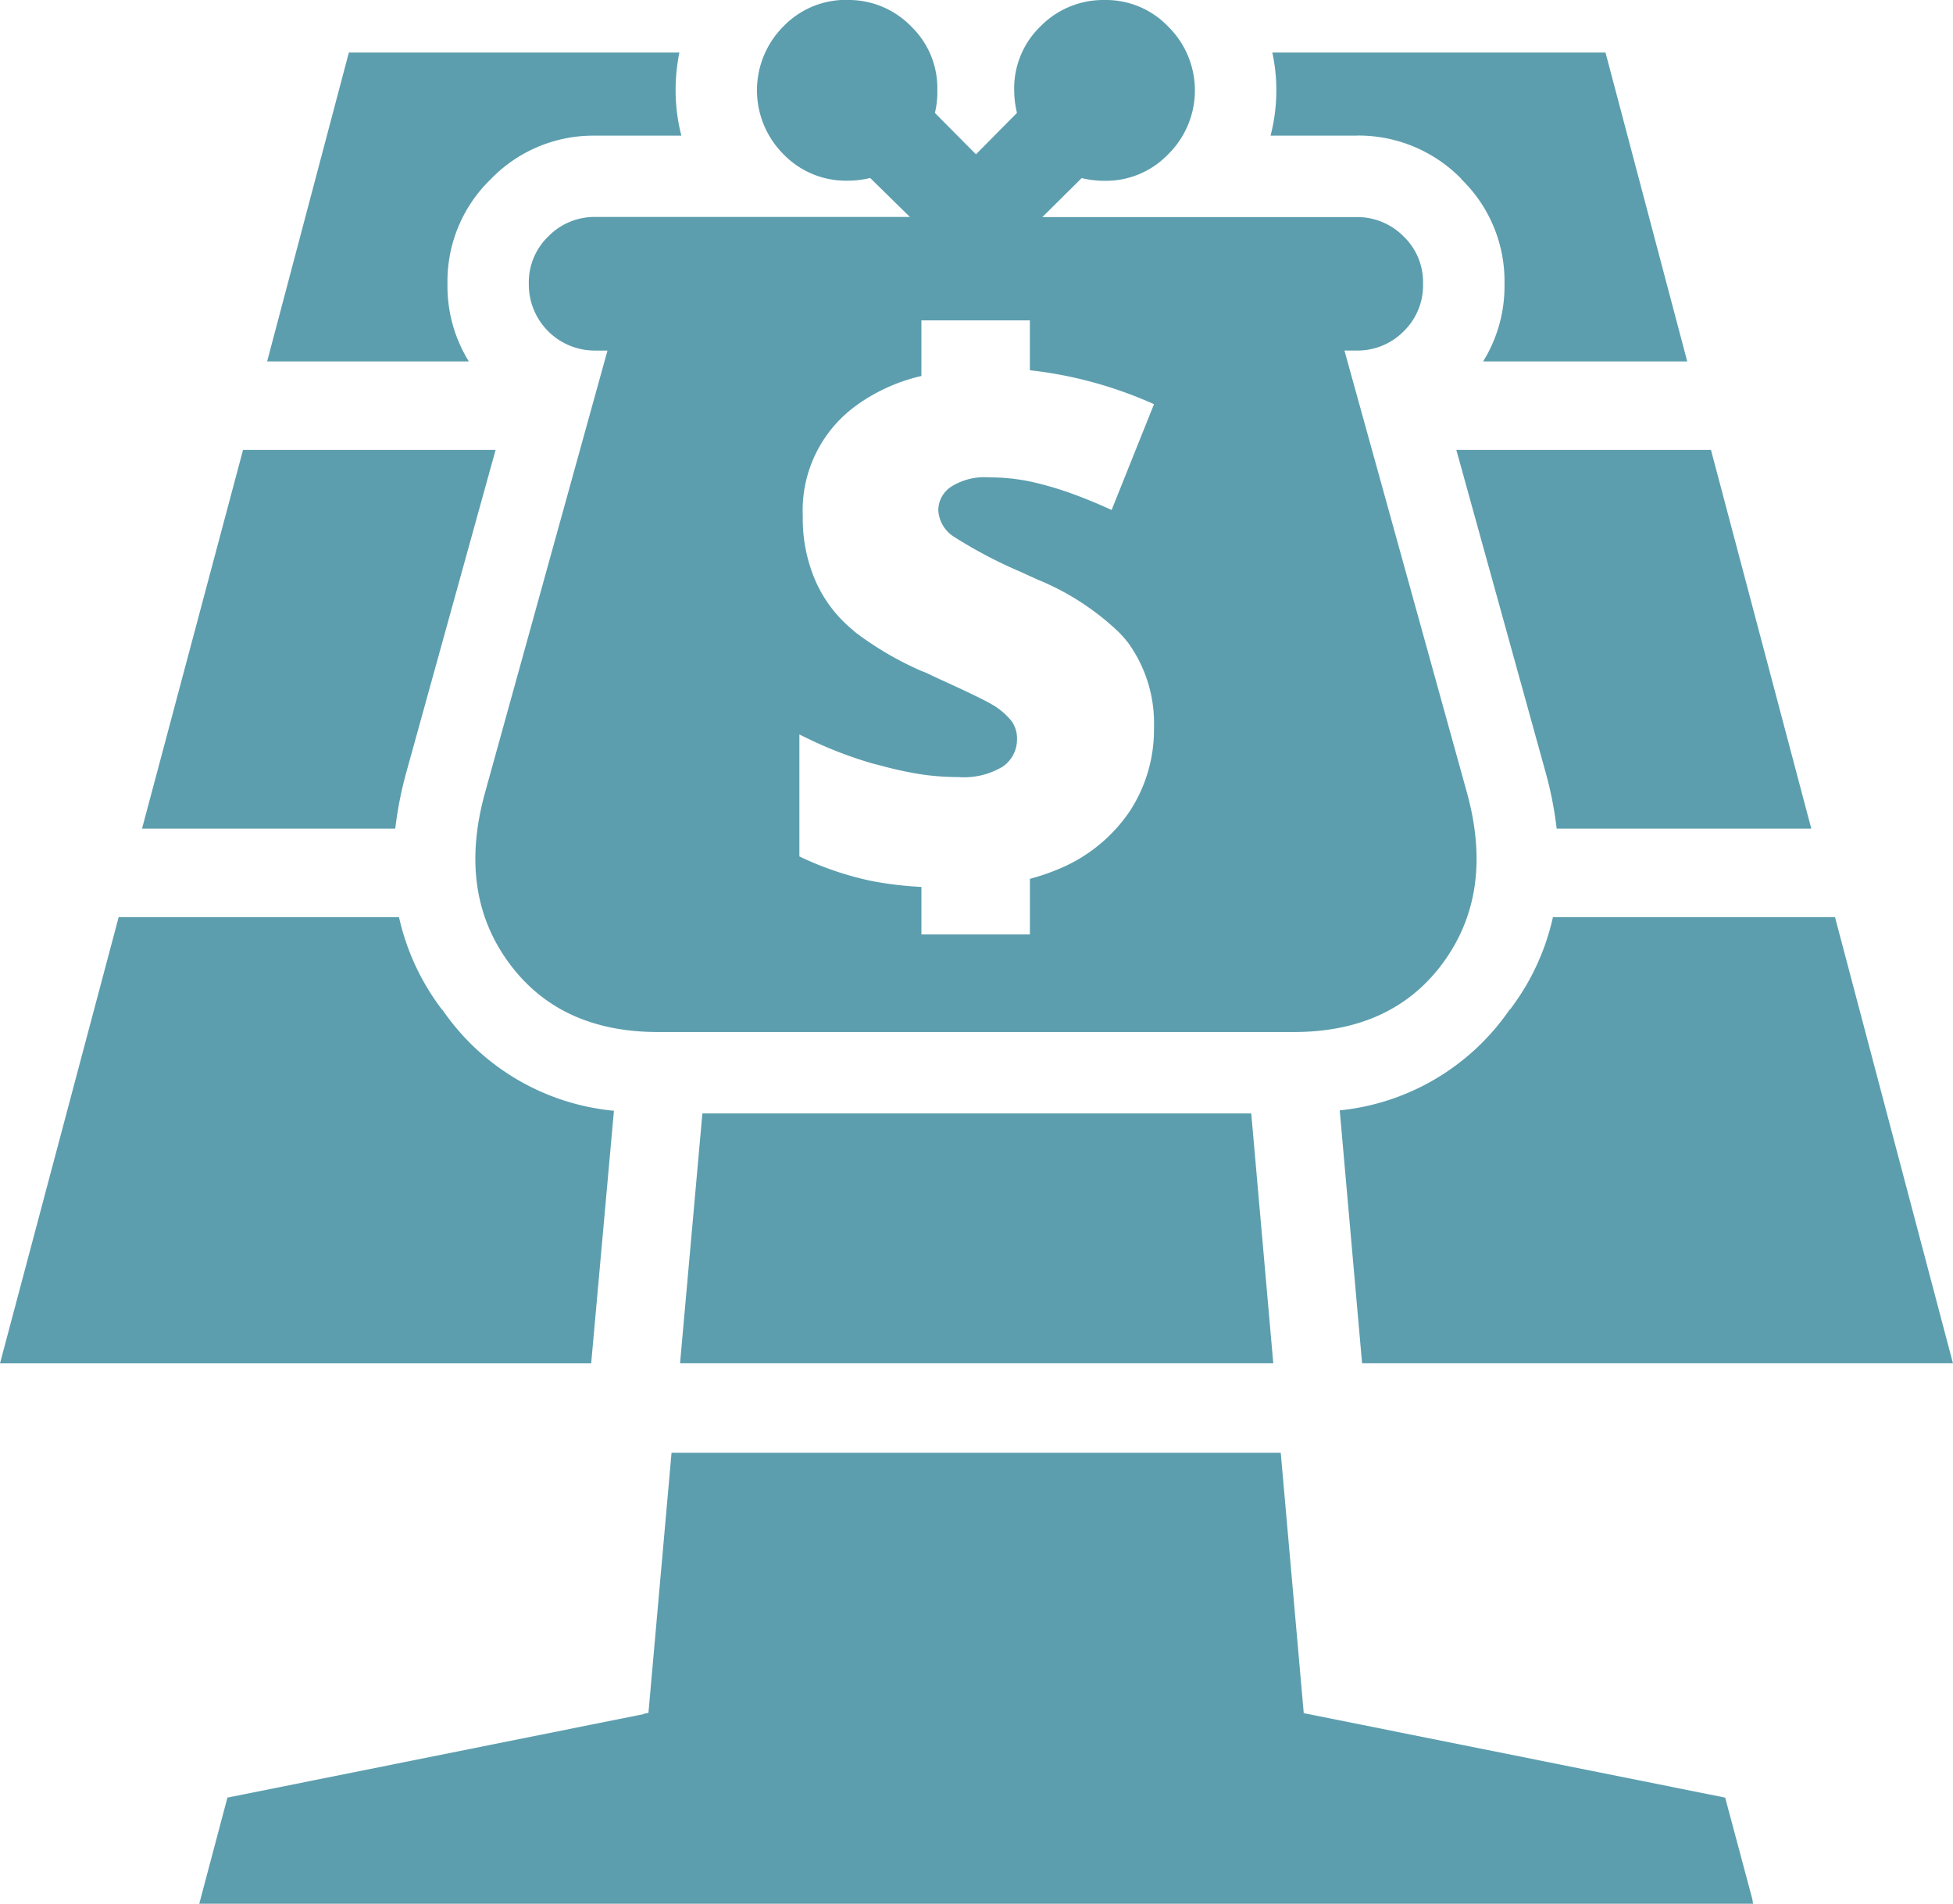
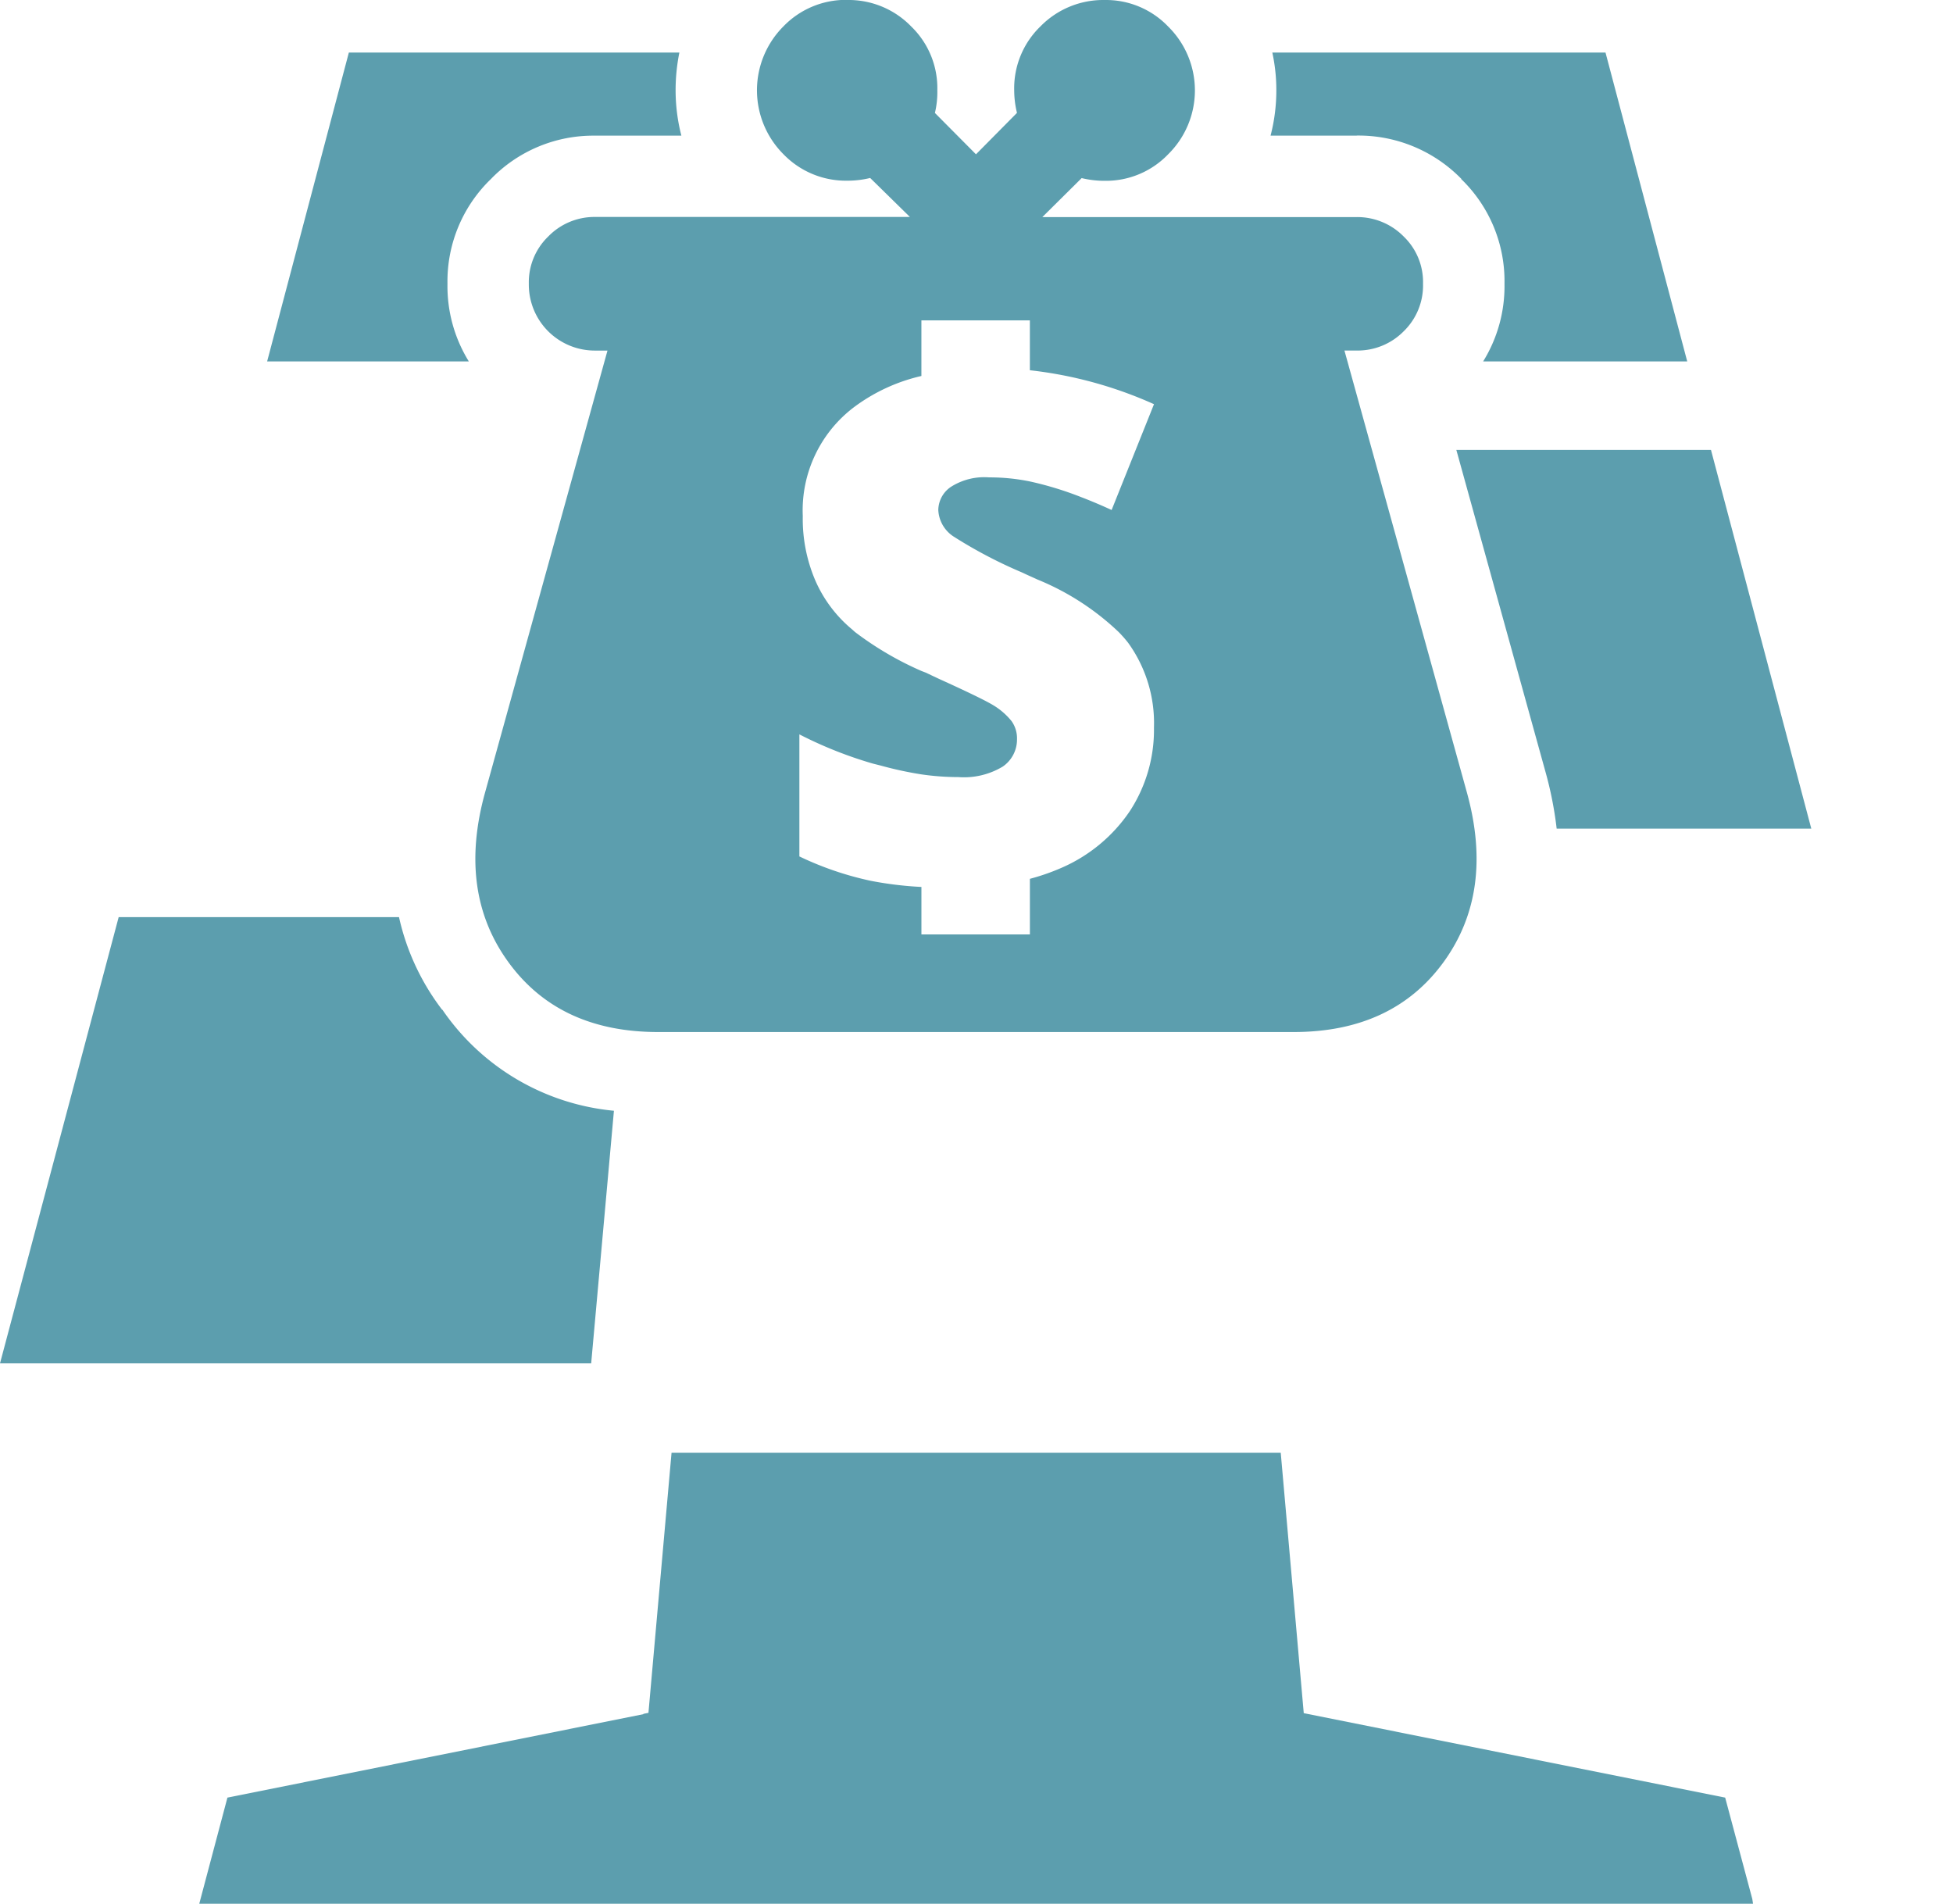
<svg xmlns="http://www.w3.org/2000/svg" width="162.239" height="158.129" viewBox="0 0 162.239 158.129">
  <defs>
    <clipPath id="clip-path">
      <rect id="Rectangle_7" data-name="Rectangle 7" width="162.239" height="158.129" transform="translate(0 73.699)" fill="#5c9eae" />
    </clipPath>
  </defs>
  <g id="Group_4" data-name="Group 4" transform="translate(0 -73.699)" clip-path="url(#clip-path)">
    <path id="Path_15" data-name="Path 15" d="M17.733,38.5H45.189a15.844,15.844,0,0,0-.312,3.1v.057a15.1,15.1,0,0,0,.479,3.745h-7.18a11.83,11.83,0,0,0-8.644,3.605l-.028.028a11.793,11.793,0,0,0-3.579,8.646v.055A11.882,11.882,0,0,0,27.7,64.156H10.944Z" transform="translate(11.247 39.565)" fill="#5c9eae" fill-rule="evenodd" />
-     <path id="Path_16" data-name="Path 16" d="M27.811,81.419a31.132,31.132,0,0,0-.955,4.816H5.819l8.39-31.457H35.19Z" transform="translate(5.98 56.293)" fill="#5c9eae" fill-rule="evenodd" />
    <path id="Path_17" data-name="Path 17" d="M33.146,73.917a19.718,19.718,0,0,0,3.579,7.689h.024A19.48,19.48,0,0,0,51,90l-1.89,20.982H0L9.858,73.917Z" transform="translate(0 75.961)" fill="#5c9eae" fill-rule="evenodd" />
-     <path id="Path_18" data-name="Path 18" d="M27.861,102.713l1.855-20.755H75.311l1.831,20.755Z" transform="translate(28.632 84.225)" fill="#5c9eae" fill-rule="evenodd" />
-     <path id="Path_19" data-name="Path 19" d="M56.745,110.978,54.888,89.969A19.5,19.5,0,0,0,69,81.6h.028A19.71,19.71,0,0,0,72.6,73.916h23.43l9.8,37.062Z" transform="translate(56.406 75.96)" fill="#5c9eae" fill-rule="evenodd" />
    <path id="Path_20" data-name="Path 20" d="M59.665,54.777H80.818l8.334,31.457H68a30.765,30.765,0,0,0-.957-4.816Z" transform="translate(61.315 56.292)" fill="#5c9eae" fill-rule="evenodd" />
    <path id="Path_21" data-name="Path 21" d="M59.208,45.4H52.054a14.869,14.869,0,0,0,.479-3.717v-.114A14.7,14.7,0,0,0,52.2,38.5H79.878l6.789,25.656H69.713a11.861,11.861,0,0,0,1.774-6.42v-.057A11.781,11.781,0,0,0,67.882,49h.028a11.948,11.948,0,0,0-8.7-3.605" transform="translate(53.494 39.564)" fill="#5c9eae" fill-rule="evenodd" />
    <path id="Path_22" data-name="Path 22" d="M50.362,36.347a7.234,7.234,0,0,1,5.321,2.2,7.12,7.12,0,0,1,2.168,5.294,7.429,7.429,0,0,1-.2,1.888l3.411,3.435,3.4-3.435v-.03a7.991,7.991,0,0,1-.225-1.857,7.146,7.146,0,0,1,2.172-5.294,7.3,7.3,0,0,1,5.351-2.2,7.144,7.144,0,0,1,5.264,2.2,7.446,7.446,0,0,1,0,10.617,7.153,7.153,0,0,1-5.264,2.2,7.979,7.979,0,0,1-1.918-.225l-3.267,3.238H92.659A5.406,5.406,0,0,1,96.6,56a5.241,5.241,0,0,1,1.6,3.887v.057a5.3,5.3,0,0,1-1.6,3.913,5.374,5.374,0,0,1-3.944,1.606h-.985l10.169,36.695q2.29,8.258-1.918,14.08-4.234,5.84-12.5,5.832H34.676q-8.255.006-12.476-5.832-4.212-5.821-1.914-14.08L30.451,65.466H29.439a5.483,5.483,0,0,1-5.523-5.519V59.89A5.274,5.274,0,0,1,25.521,56a5.35,5.35,0,0,1,3.917-1.632H55.573l-3.3-3.238a7.917,7.917,0,0,1-1.912.225,7.211,7.211,0,0,1-5.294-2.2,7.509,7.509,0,0,1,0-10.617,7.2,7.2,0,0,1,5.294-2.2M56.528,62.96v4.617a14.912,14.912,0,0,0-5.6,2.591,10.751,10.751,0,0,0-4.254,9.041,12.97,12.97,0,0,0,1.04,5.349,10.962,10.962,0,0,0,3.041,4.055c.085.075.17.152.253.227a26.826,26.826,0,0,0,5.521,3.238l.365.14q.563.268,1.073.507,3.6,1.633,4.532,2.2a5.75,5.75,0,0,1,1.523,1.324,2.461,2.461,0,0,1,.448,1.492,2.721,2.721,0,0,1-1.182,2.279,6.245,6.245,0,0,1-3.688.874,21.562,21.562,0,0,1-3.07-.225,30.307,30.307,0,0,1-3.38-.732c-.223-.057-.45-.112-.673-.17a34.222,34.222,0,0,1-6.085-2.421v10.138a26.5,26.5,0,0,0,5.945,2.028,29.726,29.726,0,0,0,4.193.507v3.942h9.011v-4.617a18.086,18.086,0,0,0,2.593-.9,13.171,13.171,0,0,0,5.714-4.731,12.345,12.345,0,0,0,2-6.928,11.4,11.4,0,0,0-2.141-7.04,10.257,10.257,0,0,0-.791-.9,21.581,21.581,0,0,0-6.758-4.366c-.213-.1-.418-.189-.62-.282-.229-.1-.454-.209-.673-.31a38.521,38.521,0,0,1-5.633-2.956,2.783,2.783,0,0,1-1.3-2.224,2.357,2.357,0,0,1,1.042-1.916A5.156,5.156,0,0,1,62.159,76a16.62,16.62,0,0,1,3.38.337,27.983,27.983,0,0,1,4.256,1.3q1.223.468,2.535,1.071l3.52-8.788A34.436,34.436,0,0,0,65.539,67.1V62.96Z" transform="translate(20.014 37.352)" fill="#5c9eae" fill-rule="evenodd" />
    <path id="Path_23" data-name="Path 23" d="M8.167,133.288,10.5,124.5l34.553-6.931v-.026l.422-.085,1.918-21.6H98l1.912,21.627L134.92,124.5l2.253,8.419.057.367v.028H8.167Z" transform="translate(8.393 98.513)" fill="#5c9eae" fill-rule="evenodd" />
  </g>
</svg>